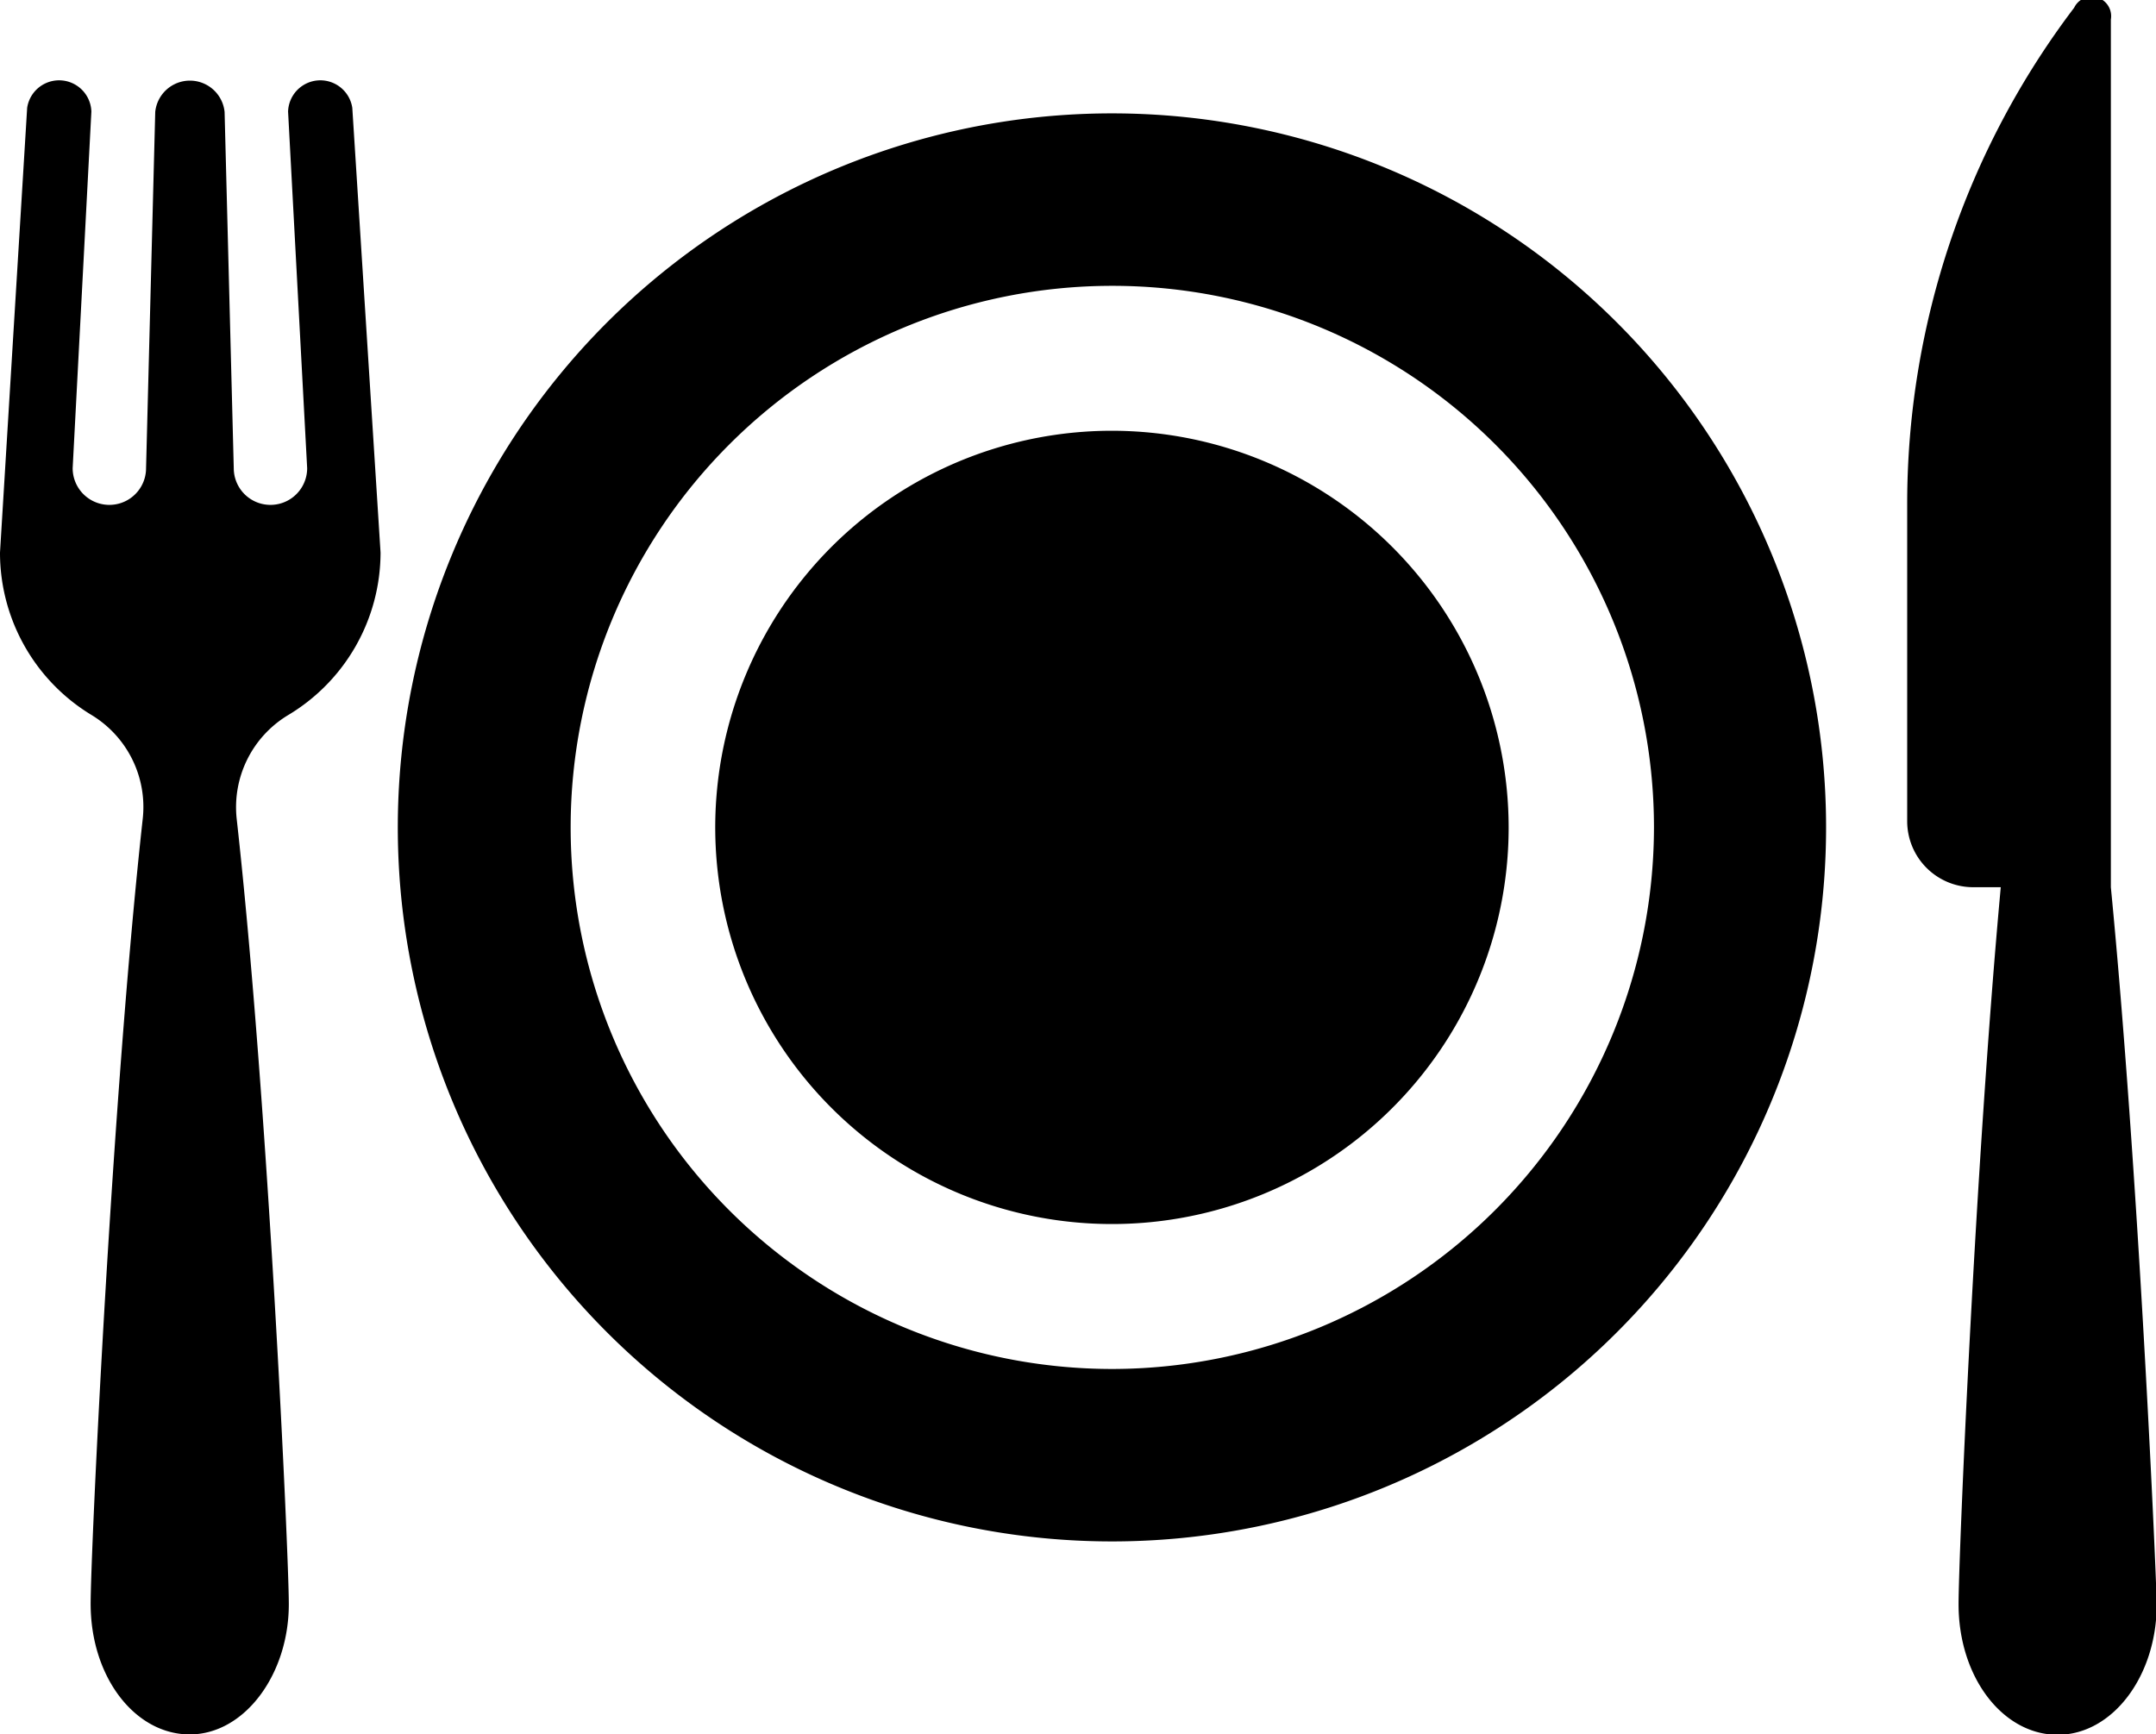
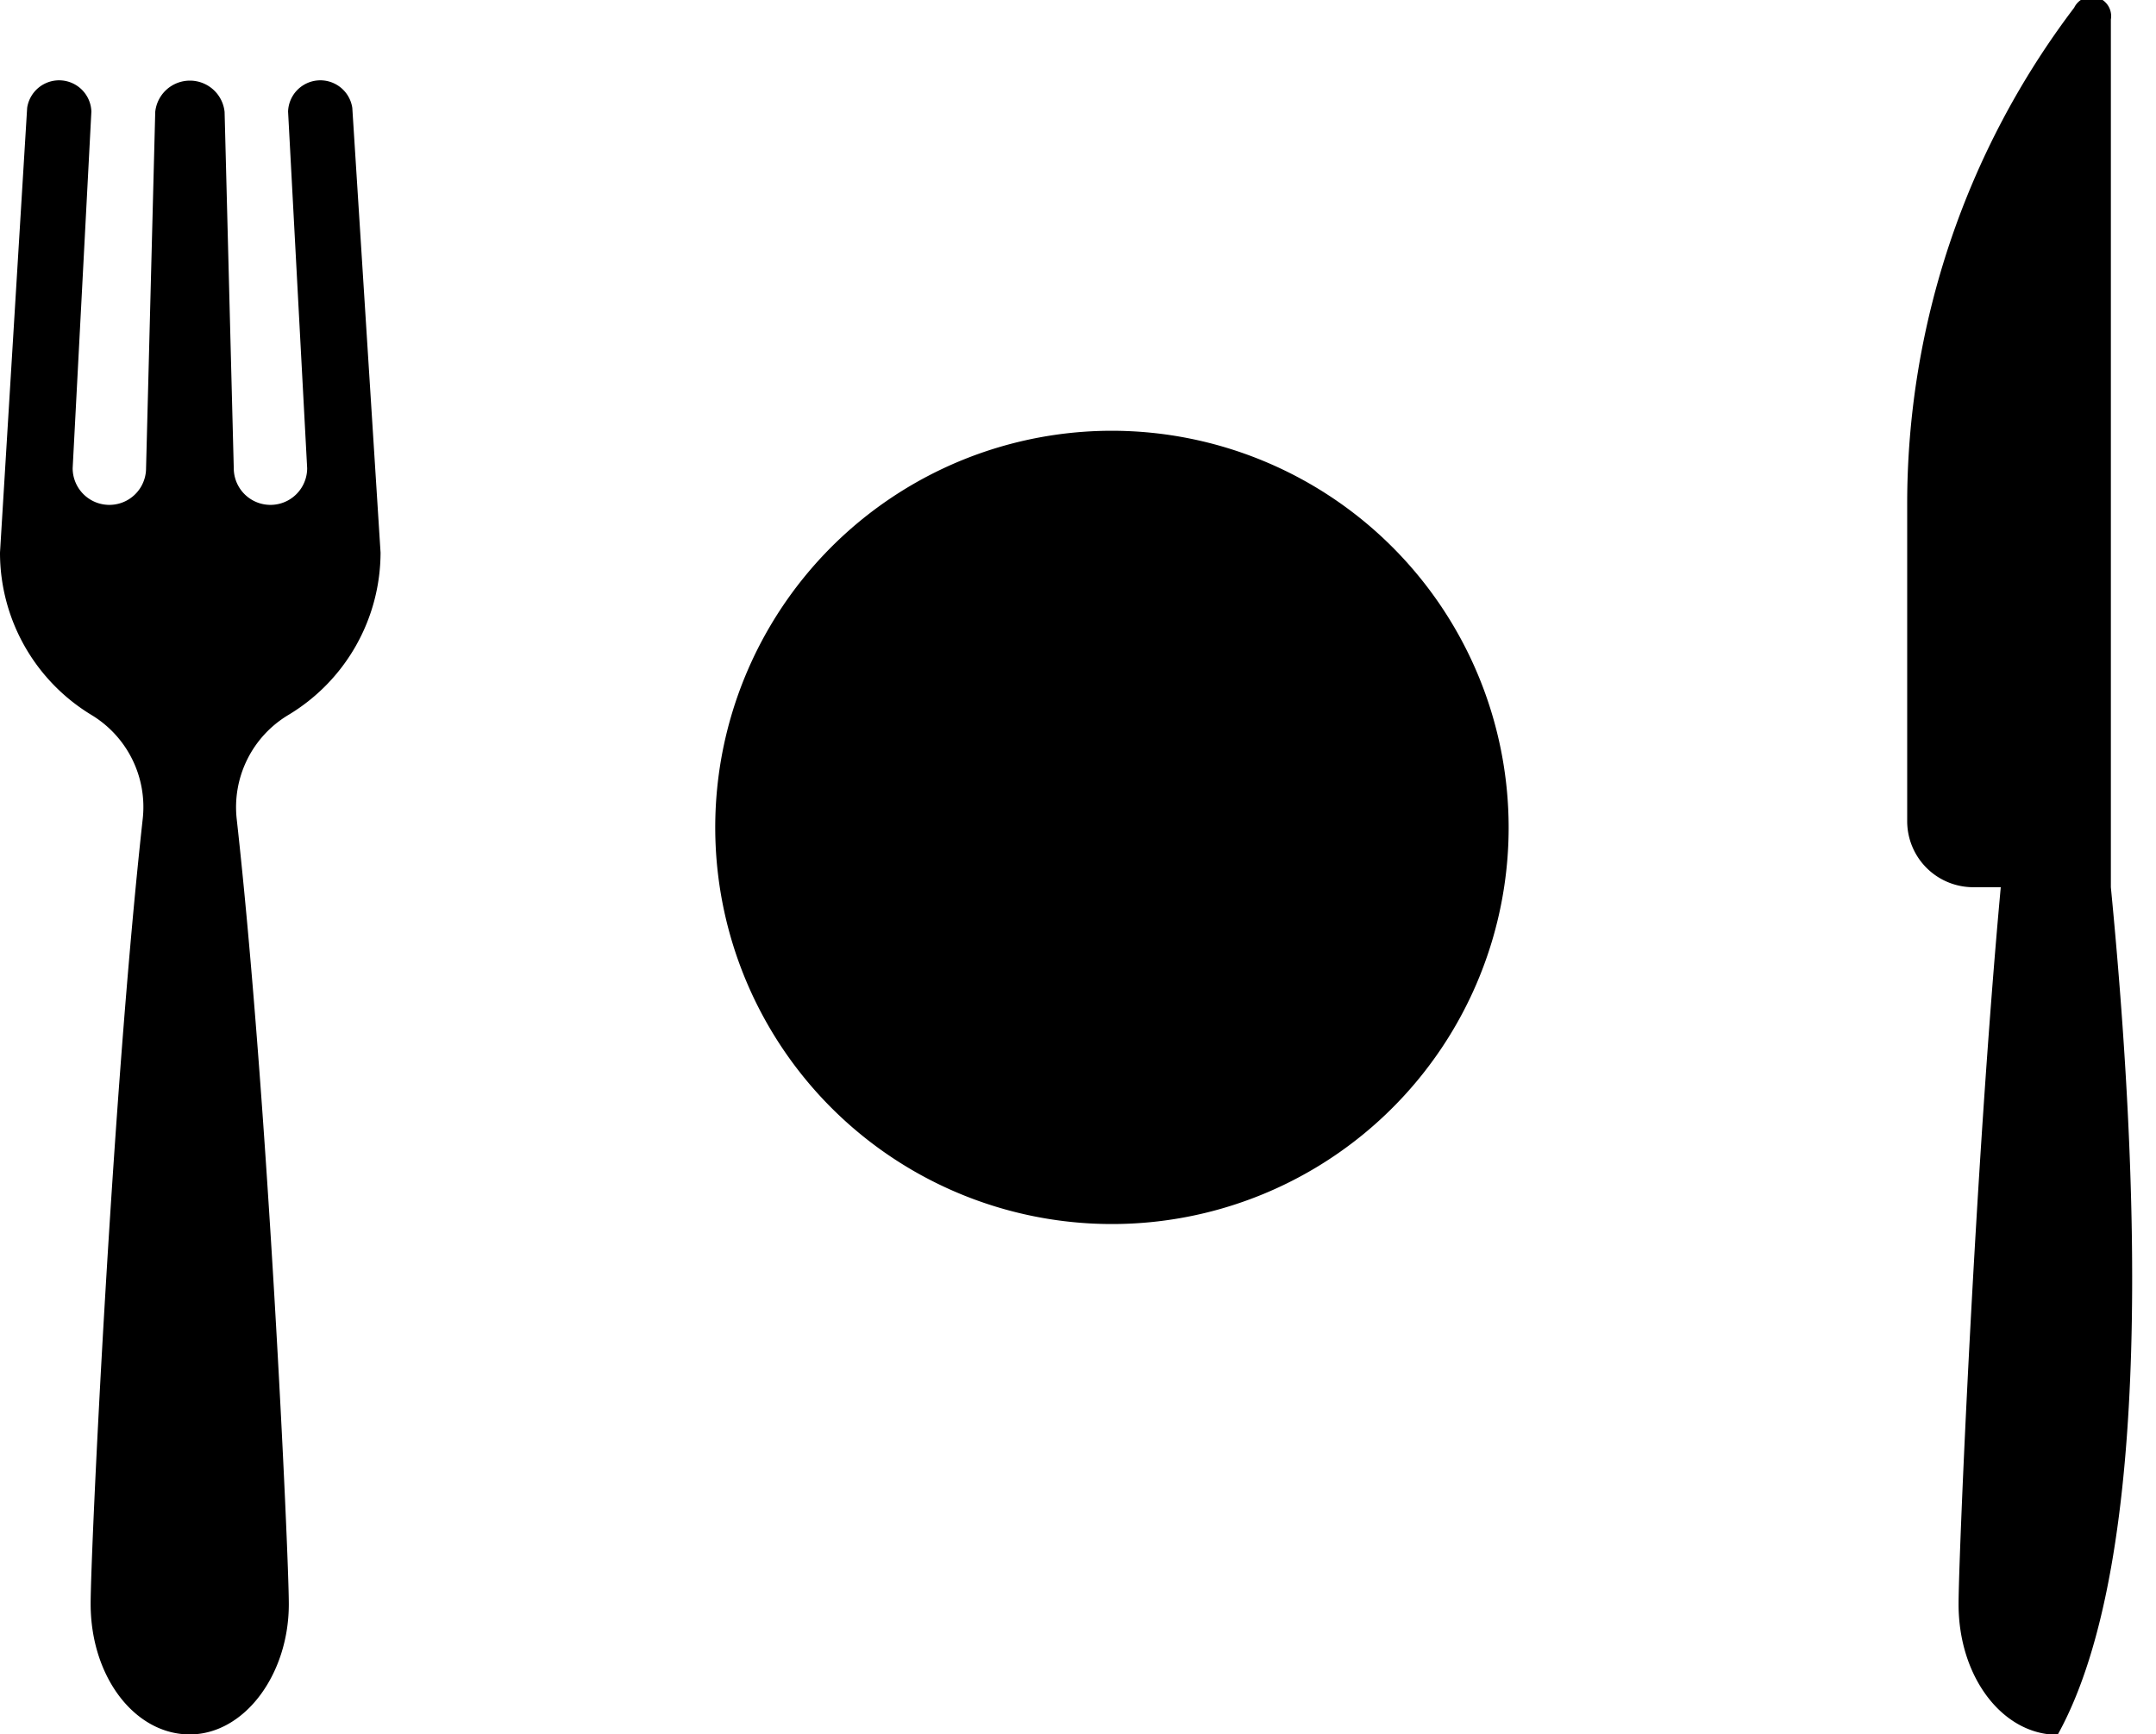
<svg xmlns="http://www.w3.org/2000/svg" id="food" viewBox="0 0 58.75 47.27">
  <title>included-08-food-included</title>
-   <path d="M30.94,9.45A19.46,19.46,0,1,0,50.39,28.91,19.46,19.46,0,0,0,30.94,9.45Zm0,34.22A14.76,14.76,0,1,1,45.7,28.91,14.78,14.78,0,0,1,30.94,43.67Z" transform="translate(-0.63 -6.36)" />
  <path d="M30.94,18.1A10.81,10.81,0,1,0,41.74,28.91,10.82,10.82,0,0,0,30.94,18.1Z" transform="translate(-0.63 -6.36)" />
-   <path d="M58.15,30.54V6.89a0.53,0.53,0,0,0-1-.32,22.38,22.38,0,0,0-4.55,13.52v8.65a1.8,1.8,0,0,0,1.8,1.8h0.75C54.45,38.16,54,48.83,54,50.08c0,2,1.21,3.56,2.7,3.56s2.7-1.59,2.7-3.56C59.37,48.83,58.89,38.16,58.15,30.54Z" transform="translate(-0.63 -6.36)" />
+   <path d="M58.15,30.54V6.89a0.53,0.53,0,0,0-1-.32,22.38,22.38,0,0,0-4.55,13.52v8.65a1.8,1.8,0,0,0,1.8,1.8h0.75C54.45,38.16,54,48.83,54,50.08c0,2,1.21,3.56,2.7,3.56C59.37,48.83,58.89,38.16,58.15,30.54Z" transform="translate(-0.63 -6.36)" />
  <path d="M8.48,25.85A5.17,5.17,0,0,0,11,21.42L10.23,9.3a0.88,0.88,0,0,0-1.75.1L9,19.12a1,1,0,1,1-2,0L6.75,9.41a0.95,0.95,0,0,0-1.89,0L4.61,19.12a1,1,0,1,1-2,0L3.12,9.4a0.88,0.88,0,0,0-1.75-.1L0.63,21.42a5.17,5.17,0,0,0,2.5,4.43,2.93,2.93,0,0,1,1.39,2.82c-0.84,7.61-1.42,20-1.42,21.4,0,2,1.21,3.56,2.7,3.56S8.5,52,8.5,50.08c0-1.35-.57-13.78-1.42-21.4A2.93,2.93,0,0,1,8.48,25.85Z" transform="translate(-0.63 -6.36)" />
</svg>